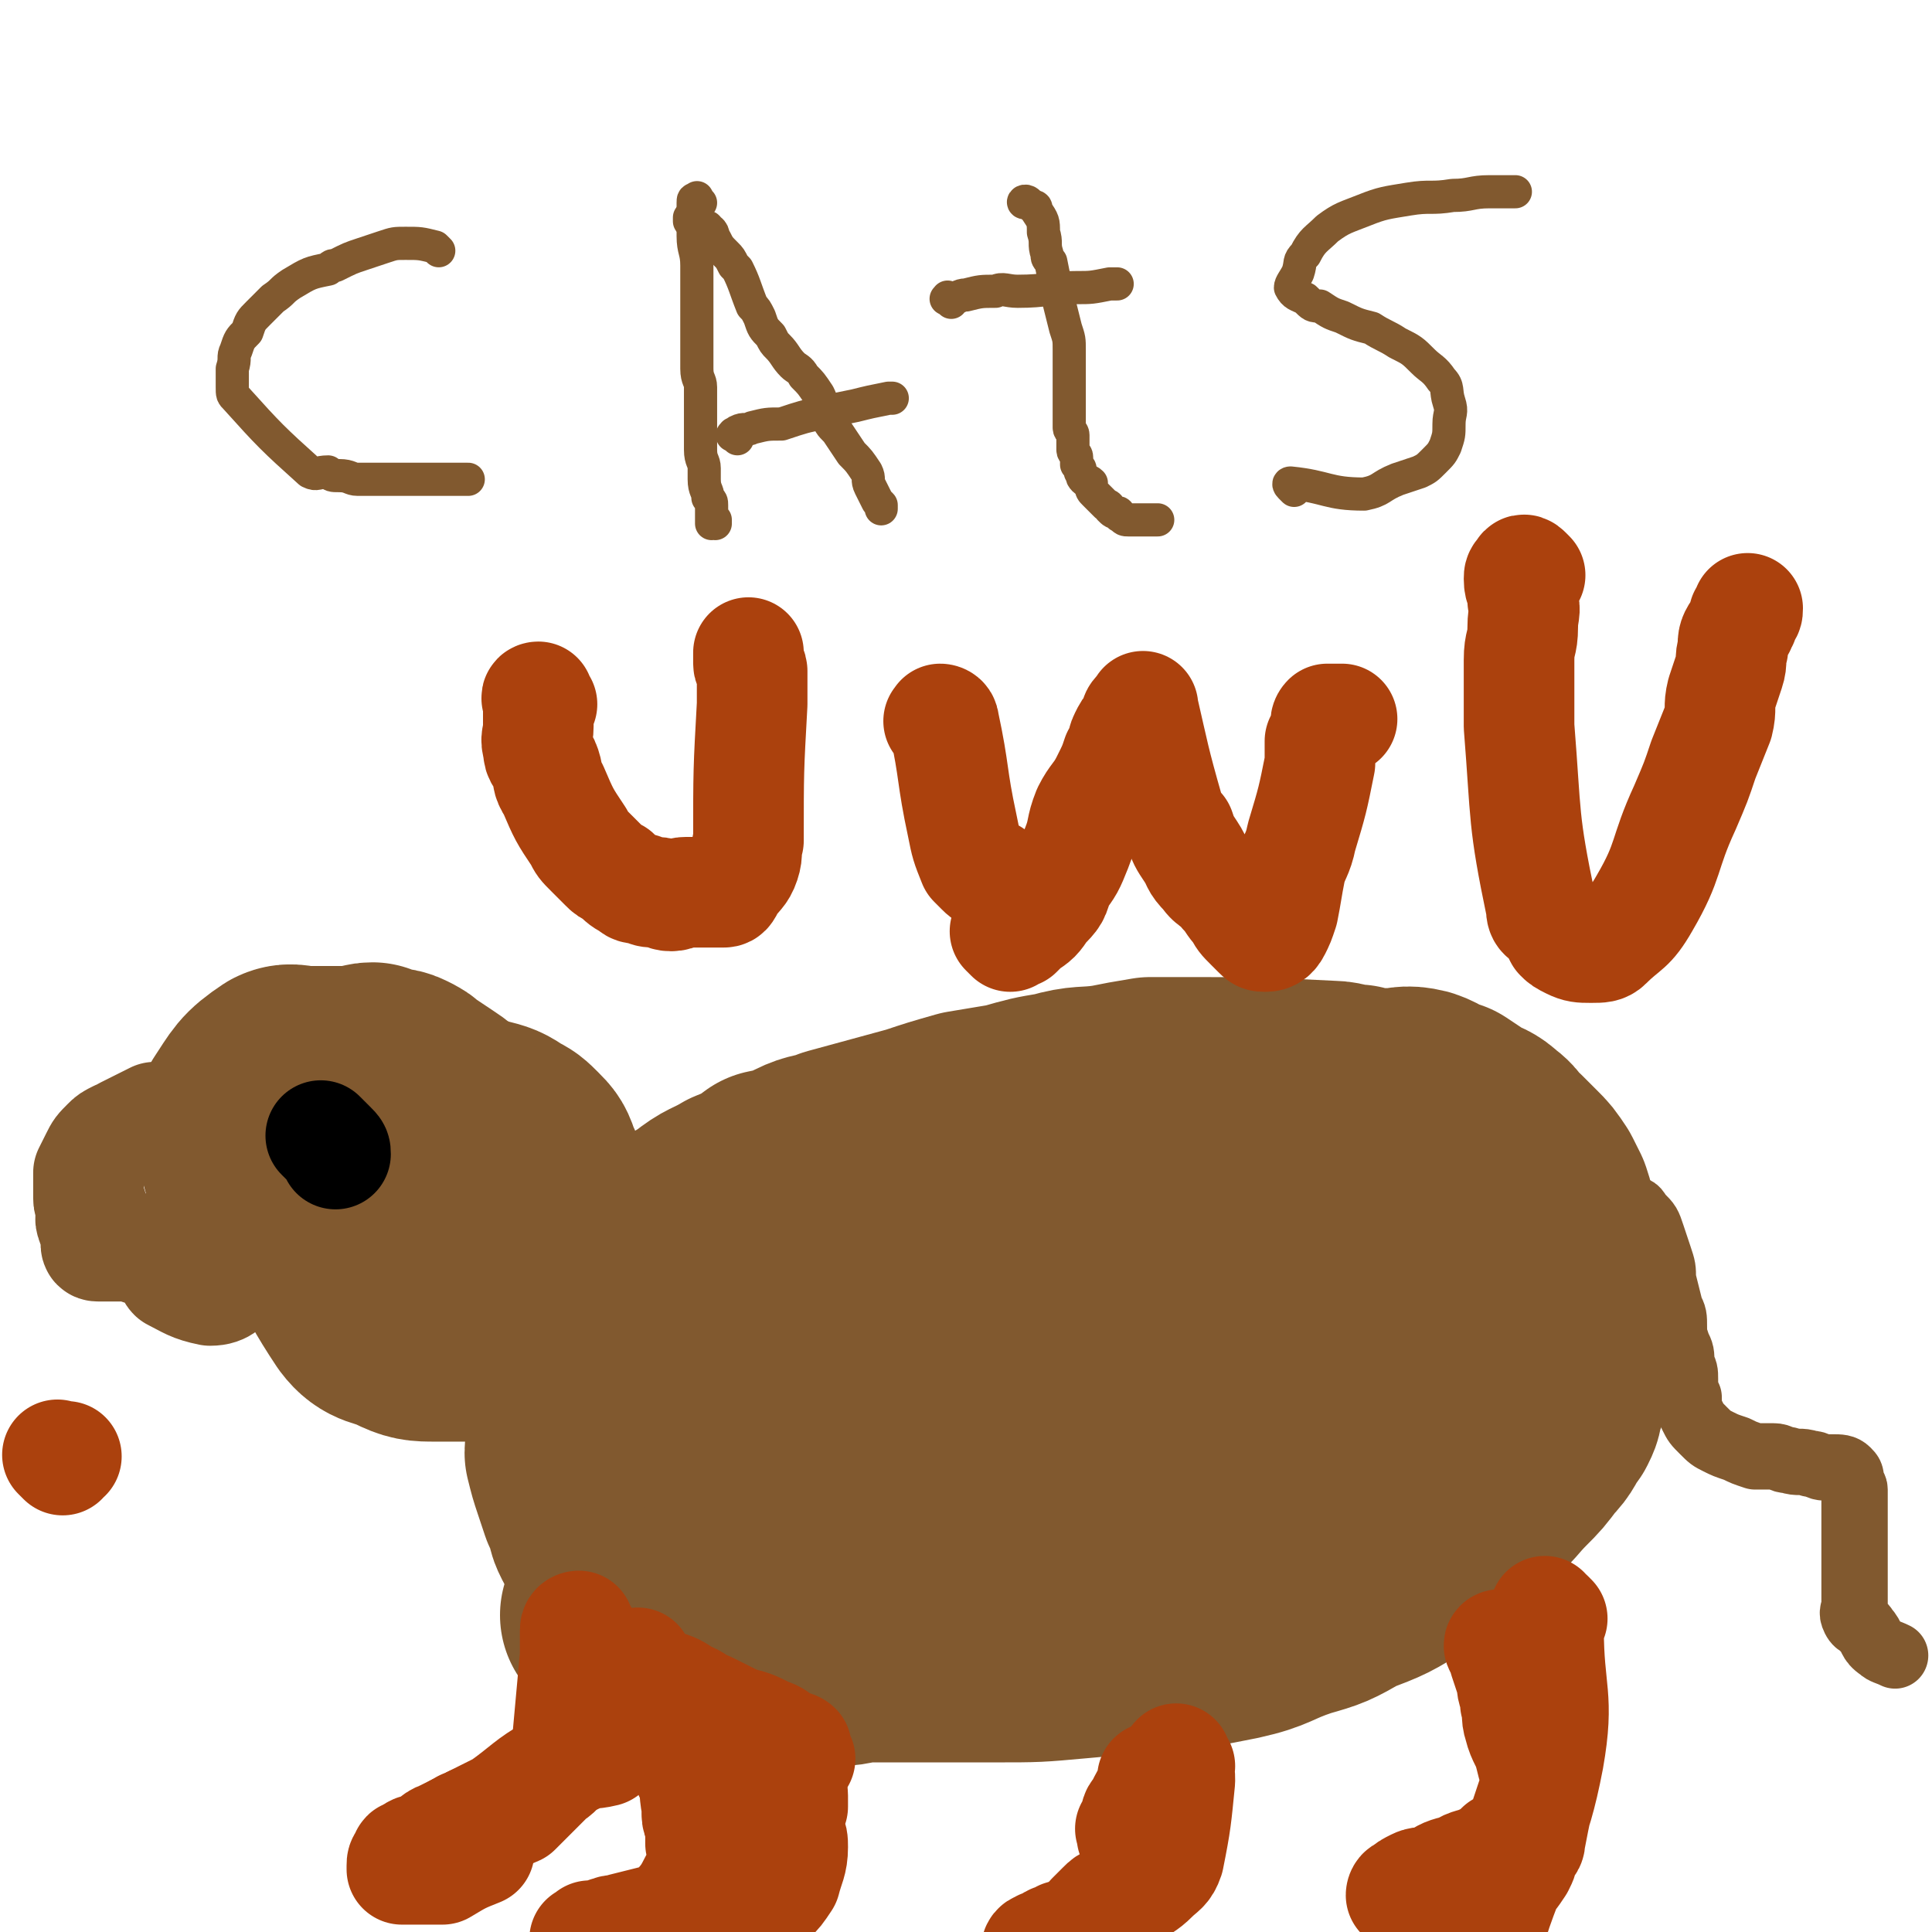
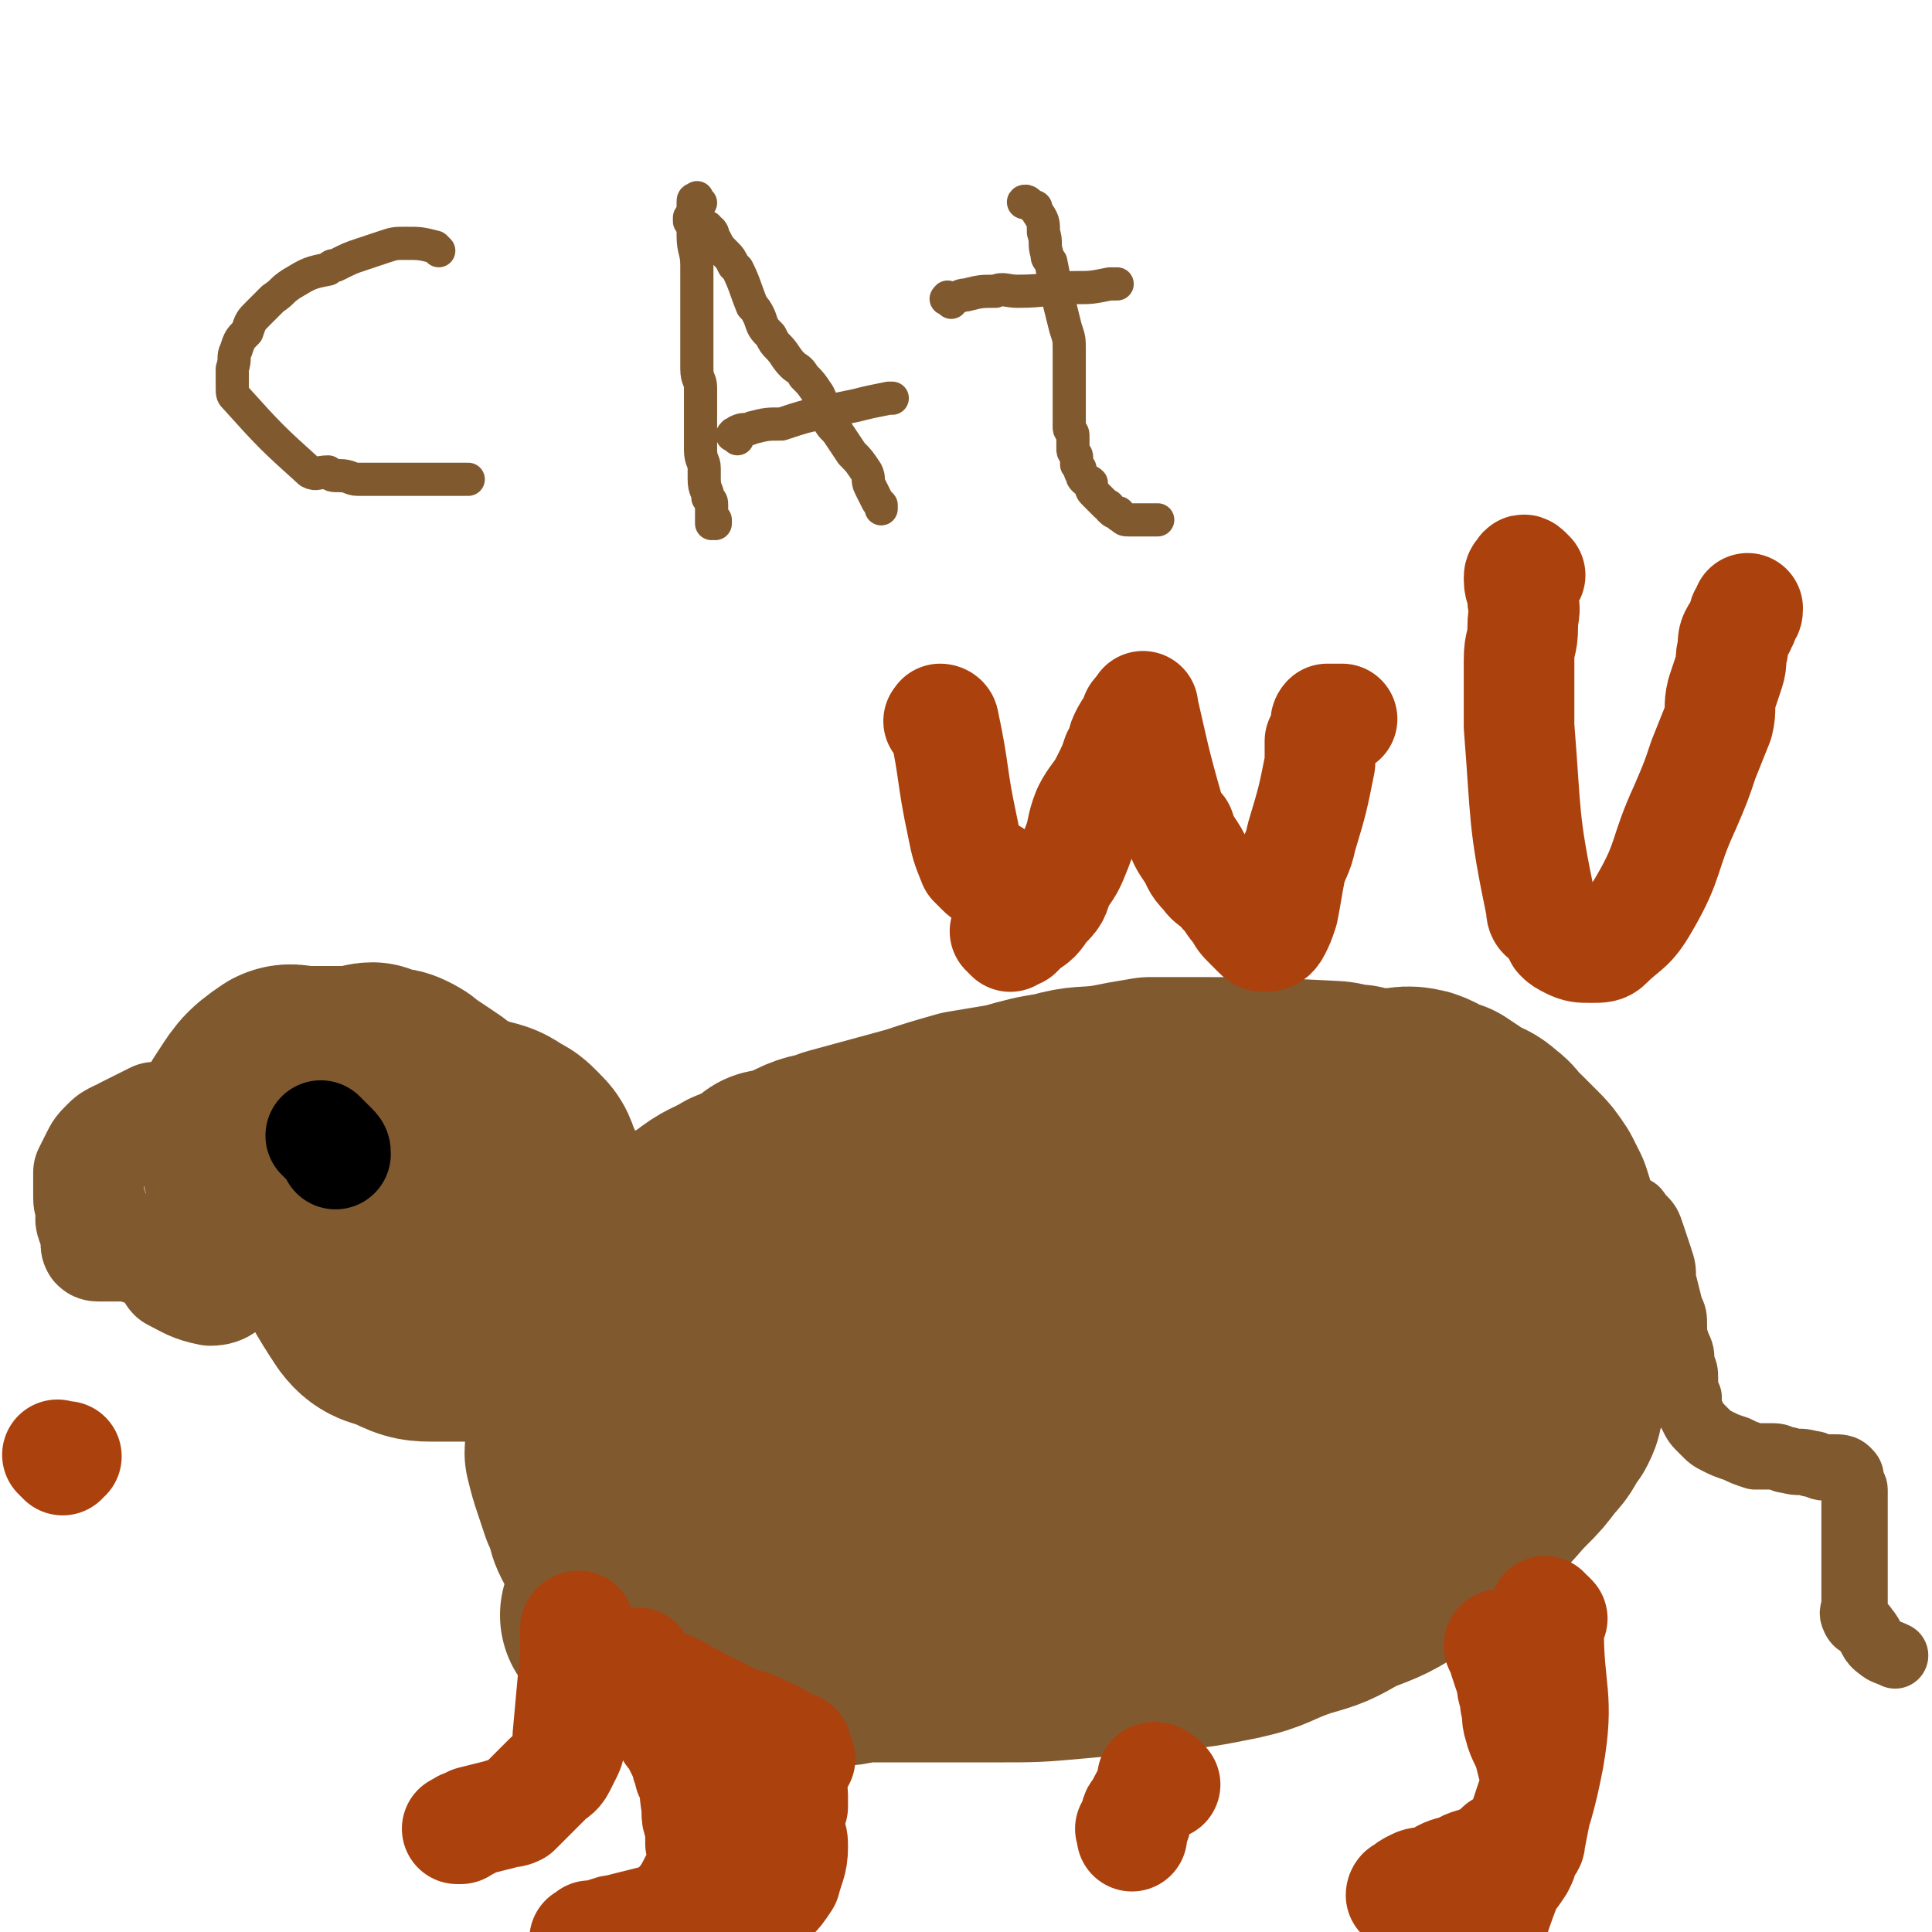
<svg xmlns="http://www.w3.org/2000/svg" viewBox="0 0 524 524" version="1.1">
  <g fill="none" stroke="#81592F" stroke-width="9" stroke-linecap="round" stroke-linejoin="round">
    <path d="M119,68c-1,-1 -1,-1 -1,-1 -4,-1 -4,-1 -8,-1 -3,0 -3,0 -6,1 -3,1 -3,1 -6,2 -3,1 -3,1 -7,3 -1,0 -1,0 -2,1 -5,1 -5,1 -10,4 -3,2 -2,2 -5,4 -2,2 -2,2 -4,4 -2,2 -2,2 -3,5 -2,2 -2,2 -3,5 -1,2 0,2 -1,5 0,2 0,2 0,5 0,2 0,2 1,3 9,10 10,11 20,20 2,1 2,0 5,0 1,1 1,1 3,1 3,0 3,1 5,1 3,0 3,0 5,0 2,0 2,0 5,0 2,0 2,0 4,0 3,0 3,0 5,0 2,0 2,0 4,0 1,0 1,0 3,0 1,0 1,0 2,0 1,0 1,0 2,0 0,0 0,0 0,0 " />
    <path d="M190,55c-1,-1 -1,-2 -1,-1 -1,0 -1,0 -1,1 0,1 0,1 0,3 0,3 0,3 0,6 0,4 1,4 1,8 0,4 0,4 0,7 0,5 0,5 0,10 0,3 0,3 0,6 0,3 0,3 0,5 0,3 1,3 1,5 0,2 0,2 0,4 0,1 0,1 0,2 0,2 0,2 0,4 0,1 0,1 0,2 0,1 0,1 0,3 0,1 0,1 0,2 0,3 1,3 1,5 0,2 0,2 0,3 0,3 1,3 1,5 1,1 1,1 1,2 0,2 0,2 0,3 0,1 0,1 0,2 0,0 1,-1 1,-1 0,0 0,1 0,1 " />
    <path d="M189,61c-1,-1 -1,-1 -1,-1 -1,-1 -1,0 -1,0 0,-1 0,-1 0,-1 1,0 1,0 2,1 1,1 1,1 2,2 0,0 1,-1 1,0 2,1 1,2 2,3 1,2 1,2 3,4 1,1 1,1 2,3 0,0 0,0 1,1 2,4 2,5 4,10 1,1 1,1 2,3 1,3 1,3 3,5 1,2 1,2 2,3 2,2 2,3 4,5 1,1 2,1 3,3 2,2 2,2 4,5 1,2 1,3 2,5 1,3 1,3 3,5 2,3 2,3 4,6 2,2 2,2 4,5 1,2 0,2 1,4 1,2 1,2 2,4 1,1 1,1 1,1 0,1 0,1 0,1 " />
    <path d="M200,119c-1,-1 -2,-1 -1,-1 0,-1 0,0 1,0 0,0 0,-1 0,-1 2,-1 2,0 4,-1 4,-1 4,-1 8,-1 6,-2 6,-2 11,-3 4,-1 4,-1 9,-2 4,-1 4,-1 9,-2 1,0 1,0 1,0 " />
    <path d="M280,56c-1,-1 -1,-1 -1,-1 -1,-1 -2,0 -1,0 0,0 1,0 2,1 1,0 1,0 1,1 2,3 2,3 2,6 1,3 0,3 1,6 0,1 0,1 1,2 1,5 1,5 2,10 1,4 1,4 2,8 1,3 1,3 1,6 0,11 0,11 0,21 0,1 1,1 1,2 0,2 0,2 0,4 0,1 1,1 1,2 0,1 0,1 0,2 1,1 1,1 1,2 1,1 0,1 1,2 1,1 1,0 2,1 0,1 0,1 0,1 0,1 0,1 1,2 1,1 1,1 2,2 0,0 0,0 1,1 1,0 1,1 1,1 1,1 1,1 2,1 1,0 0,1 1,1 1,1 1,1 2,1 0,0 0,0 1,0 1,0 1,0 2,0 1,0 1,0 2,0 1,0 1,0 3,0 " />
    <path d="M258,82c-1,-1 -2,-1 -1,-1 0,-1 0,0 1,0 2,0 2,-1 4,-1 4,-1 4,-1 8,-1 2,-1 3,0 6,0 8,0 8,-1 16,-1 4,0 4,0 9,-1 1,0 1,0 2,0 " />
-     <path d="M351,133c-1,-1 -1,-1 -1,-1 -1,-1 0,-1 0,-1 10,1 10,3 20,3 5,-1 4,-2 9,-4 3,-1 3,-1 6,-2 2,-1 2,-1 4,-3 2,-2 2,-2 3,-4 1,-3 1,-3 1,-6 0,-3 1,-3 0,-6 -1,-3 0,-4 -2,-6 -2,-3 -3,-3 -5,-5 -3,-3 -3,-3 -7,-5 -3,-2 -4,-2 -7,-4 -4,-1 -4,-1 -8,-3 -3,-1 -3,-1 -6,-3 -2,0 -2,0 -4,-2 -2,-1 -3,-1 -4,-3 0,-1 1,-2 2,-4 1,-3 0,-3 2,-5 2,-4 3,-4 6,-7 4,-3 5,-3 10,-5 5,-2 6,-2 12,-3 6,-1 6,0 12,-1 5,0 5,-1 10,-1 3,0 3,0 7,0 " />
  </g>
  <g fill="none" stroke="#81592F" stroke-width="60" stroke-linecap="round" stroke-linejoin="round">
    <path d="M170,420c-1,-1 -1,-1 -1,-1 -1,-1 -1,-1 -1,-1 -1,-1 -1,0 -2,-1 -1,-1 -1,-1 -3,-2 -1,-2 -1,-2 -1,-4 -1,-2 -1,-2 -2,-4 -1,-3 -1,-3 -2,-6 -1,-3 -1,-3 -2,-7 0,-3 1,-3 1,-7 1,-10 -1,-10 2,-20 1,-5 2,-5 5,-10 4,-6 3,-6 8,-11 4,-4 4,-4 9,-8 4,-4 4,-4 9,-7 5,-4 5,-3 10,-6 5,-2 5,-2 9,-5 5,-1 5,-1 9,-3 4,-2 4,-1 9,-3 11,-3 11,-3 22,-6 6,-2 6,-2 13,-4 6,-1 6,-1 12,-2 7,-2 7,-2 13,-3 7,-2 7,-1 14,-2 5,-1 5,-1 11,-2 5,0 5,0 9,0 20,0 20,0 40,1 3,0 3,1 7,1 2,1 2,1 4,1 2,0 2,0 5,0 4,0 4,-1 8,0 3,1 3,2 7,3 3,2 3,2 6,4 2,1 3,1 5,3 3,2 2,3 5,5 2,2 2,2 4,4 2,2 2,2 4,5 1,2 1,2 2,4 1,3 1,3 1,7 1,3 1,3 2,7 1,3 1,3 1,6 1,4 1,4 1,8 0,3 0,3 0,6 0,4 0,4 0,7 0,3 0,3 0,6 0,4 -1,4 -2,7 0,2 0,2 -1,4 -3,4 -2,4 -5,7 -3,4 -3,4 -6,7 -4,4 -4,5 -8,8 -5,5 -5,5 -10,9 -5,4 -4,4 -9,7 -8,5 -8,5 -16,8 -7,4 -7,4 -14,6 -9,3 -8,4 -17,6 -10,2 -10,2 -20,3 -12,1 -12,1 -23,2 -11,1 -11,1 -22,1 -10,0 -10,0 -21,0 -7,0 -7,0 -13,0 -5,0 -5,1 -9,1 -3,0 -4,0 -6,-2 -2,-2 -2,-3 -2,-6 0,-7 0,-7 2,-13 3,-9 3,-9 7,-17 5,-9 4,-10 11,-17 7,-9 8,-10 17,-17 10,-7 11,-7 22,-13 12,-6 13,-6 25,-10 13,-4 13,-3 26,-5 13,-1 13,-1 26,-1 8,0 8,0 17,0 6,0 6,0 12,0 4,0 4,-1 8,0 1,1 2,2 1,4 -3,5 -5,5 -10,9 -9,7 -9,7 -20,13 -12,7 -13,7 -26,13 -15,6 -15,7 -30,13 -14,5 -14,5 -29,9 -11,3 -11,3 -23,5 -8,2 -16,9 -16,3 3,-22 6,-34 22,-60 7,-11 11,-8 24,-14 11,-5 11,-4 23,-7 9,-2 9,-1 19,-2 6,0 8,-3 13,0 4,2 5,6 3,10 -2,7 -5,7 -12,13 -10,7 -10,7 -21,12 -25,13 -25,12 -51,22 -10,5 -10,5 -22,7 -12,3 -12,4 -25,5 -3,0 -5,0 -5,-3 -1,-10 0,-12 5,-23 3,-7 4,-8 10,-12 17,-11 17,-13 36,-18 17,-4 18,-2 35,0 6,0 6,0 11,3 3,2 3,3 4,7 1,5 1,6 -1,11 -4,7 -5,7 -11,13 -7,7 -7,8 -16,14 -9,7 -10,6 -20,11 -10,5 -10,5 -21,9 -7,2 -7,2 -15,4 -5,1 -5,2 -11,3 -3,0 -5,0 -7,-2 -2,-4 -2,-5 -2,-10 0,-7 1,-8 4,-15 3,-7 3,-7 8,-13 5,-6 5,-6 12,-10 7,-4 7,-4 15,-5 7,-2 7,-1 14,-1 6,0 7,0 12,2 4,2 4,3 6,6 2,4 2,5 1,8 -2,6 -2,6 -5,11 -5,6 -5,6 -11,11 -6,5 -6,5 -13,9 -7,4 -7,4 -15,6 -6,2 -6,2 -12,3 -5,1 -5,1 -10,1 -4,-1 -4,-1 -8,-3 -3,-1 -2,-2 -4,-4 -2,-2 -1,-2 -3,-5 -1,-1 -1,-1 -2,-3 0,0 0,0 -1,-1 0,0 -1,0 0,0 0,0 1,0 1,0 0,1 -1,1 -1,1 -1,1 0,1 0,2 1,14 1,14 2,29 1,2 1,2 2,5 1,1 1,1 1,3 0,1 0,2 0,3 0,0 -1,0 -1,0 0,0 0,1 0,1 " />
    <path d="M167,439c-1,-1 -2,-1 -1,-1 0,-1 0,0 1,0 0,0 0,0 1,0 0,0 0,0 0,0 " />
  </g>
  <g fill="none" stroke="#81592F" stroke-width="18" stroke-linecap="round" stroke-linejoin="round">
    <path d="M409,337c-1,-1 -2,-1 -1,-1 0,-1 0,0 1,0 1,-1 1,-2 2,-2 3,-2 4,-1 7,-2 2,-1 2,-2 5,-2 1,0 1,0 3,0 1,0 1,0 3,0 4,-1 4,-1 8,-2 1,0 1,0 2,0 2,0 2,0 4,0 1,0 1,1 2,2 2,2 2,2 3,5 1,3 1,3 2,6 1,3 1,3 1,6 1,4 1,4 2,8 1,2 1,2 1,5 0,2 0,2 1,5 1,2 1,2 1,5 1,2 1,2 1,4 0,3 0,3 1,5 0,3 0,3 1,5 1,2 1,2 3,4 2,2 2,2 4,3 2,1 2,1 5,2 2,1 2,1 5,2 2,0 2,0 5,0 2,0 2,1 4,1 3,1 3,0 6,1 2,0 2,1 4,1 1,0 1,0 2,0 2,0 3,0 4,1 1,1 1,1 1,3 0,1 1,1 1,2 0,2 0,3 0,5 0,3 0,3 0,6 0,3 0,3 0,6 0,3 0,3 0,6 0,2 0,2 0,5 0,1 0,1 0,3 0,2 -1,2 0,4 1,2 2,1 3,3 2,2 1,3 4,5 1,1 2,1 4,2 " />
  </g>
  <g fill="none" stroke="#81592F" stroke-width="60" stroke-linecap="round" stroke-linejoin="round">
    <path d="M110,311c-1,-1 -1,-1 -1,-1 -1,-1 0,-1 0,-1 0,0 0,1 0,1 " />
    <path d="M116,321c-1,-1 -1,-1 -1,-1 -1,-1 0,-1 0,-1 0,-1 0,0 0,0 1,1 1,1 2,2 2,1 3,0 5,2 3,2 2,3 5,6 3,3 3,2 6,5 2,2 2,2 4,4 1,2 2,3 2,4 -4,4 -5,5 -10,8 -4,1 -4,1 -8,0 -4,-1 -4,-1 -7,-2 -4,-2 -4,-2 -7,-4 -3,-3 -3,-3 -5,-6 -3,-3 -3,-3 -4,-6 -2,-3 -2,-3 -3,-6 -1,-3 0,-3 0,-7 0,-3 -1,-3 -1,-6 1,-3 1,-3 3,-5 3,-2 4,-1 7,-2 4,-1 4,-1 9,-2 4,0 4,0 8,0 5,1 5,1 9,2 4,1 4,1 7,3 2,1 2,1 4,3 2,2 2,2 3,5 1,2 1,2 1,5 0,3 0,3 -1,7 -1,3 0,4 -2,7 -3,4 -3,3 -6,7 -3,2 -3,2 -6,4 -3,2 -3,3 -7,4 -2,1 -3,1 -6,0 -2,-1 -2,-1 -4,-4 -3,-3 -3,-3 -4,-7 -1,-5 -1,-5 -1,-10 0,-5 0,-5 0,-10 0,-4 0,-4 1,-8 1,-2 1,-3 3,-4 4,-2 4,-2 8,-2 5,0 5,0 9,1 4,1 6,0 8,3 5,6 6,8 7,15 0,3 -2,2 -5,4 -3,2 -4,1 -7,3 -2,1 -2,1 -3,2 " />
    <path d="M132,346c-1,-1 -1,-1 -1,-1 -1,-1 -1,0 -1,0 -1,0 -1,0 -2,0 -1,0 -1,-1 -2,-1 -25,-9 -26,-7 -50,-17 -4,-2 -3,-3 -5,-6 -3,-6 -3,-6 -4,-13 -1,-2 -1,-3 0,-5 4,-6 4,-7 10,-11 2,-1 3,0 6,0 3,0 3,0 6,0 2,0 2,0 5,0 2,0 2,0 3,0 2,0 2,-1 4,-1 2,1 2,1 3,1 2,1 2,0 4,1 2,1 2,1 3,2 3,2 3,2 6,4 3,2 3,2 5,5 3,2 3,2 5,5 2,2 2,2 3,4 3,3 2,3 4,6 2,3 3,3 4,6 2,3 2,3 3,6 1,3 2,3 3,6 0,3 0,3 0,5 0,2 1,2 1,4 0,3 -1,3 -1,5 0,1 0,2 -1,3 -1,2 -1,2 -2,3 -3,2 -3,2 -6,3 -4,1 -4,1 -8,1 -4,0 -4,0 -9,0 -4,0 -5,0 -9,-2 -4,-2 -6,-1 -9,-5 -10,-15 -8,-16 -17,-33 " />
  </g>
  <g fill="none" stroke="#81592F" stroke-width="30" stroke-linecap="round" stroke-linejoin="round">
    <path d="M72,322c-1,-1 -1,-1 -1,-1 -1,-1 0,-1 0,-1 0,-1 0,0 0,0 0,1 -1,1 -1,1 0,0 1,0 1,0 -2,4 -3,4 -5,8 -3,3 -3,3 -6,7 -1,1 -1,1 -2,1 -2,1 -2,1 -3,1 -2,0 -2,1 -3,1 -1,0 -1,0 -2,0 -2,0 -2,1 -4,1 -3,0 -3,0 -7,-1 -2,0 -2,-1 -5,-1 -1,0 -1,0 -3,0 -1,0 -1,0 -1,0 -2,0 -2,0 -3,0 -1,0 -1,0 -1,-1 0,-2 0,-2 0,-3 0,-1 -1,-1 -1,-2 -1,-2 0,-2 0,-4 0,-2 -1,-1 -1,-3 0,-1 0,-1 0,-3 0,-2 0,-2 0,-4 1,-2 1,-2 2,-4 1,-2 1,-2 3,-4 1,-1 1,-1 3,-2 1,0 1,0 2,-1 2,-1 2,-1 4,-2 2,-1 2,-1 4,-2 1,0 1,0 3,0 2,0 2,-1 4,-1 1,0 1,1 3,1 1,0 1,-1 2,-1 2,0 2,0 4,1 3,1 2,1 5,2 1,2 1,2 3,3 2,2 2,2 4,4 1,1 1,1 3,3 1,2 1,2 1,5 1,1 1,1 1,3 0,3 0,3 0,5 0,3 0,3 -1,5 0,3 -1,2 -2,5 -2,2 -2,3 -4,5 -2,2 -2,2 -4,4 -3,1 -3,3 -7,3 -5,-1 -6,-2 -10,-4 -1,-1 0,-2 0,-3 0,-1 0,-2 1,-3 2,-1 2,-1 3,-1 5,-2 5,-2 9,-3 1,0 1,0 2,0 1,0 1,0 2,0 1,0 0,1 1,1 1,0 2,0 2,0 -1,0 -2,0 -4,0 -2,0 -2,0 -3,0 -2,0 -3,0 -4,1 -1,1 0,1 -1,3 0,0 0,0 0,0 " />
  </g>
  <g fill="none" stroke="#000000" stroke-width="30" stroke-linecap="round" stroke-linejoin="round">
    <path d="M89,310c-1,-1 -1,-1 -1,-1 -1,-1 -1,-1 -1,-1 1,1 2,2 3,3 1,1 1,1 1,2 " />
  </g>
  <g fill="none" stroke="#AB410D" stroke-width="30" stroke-linecap="round" stroke-linejoin="round">
    <path d="M184,472c-1,-1 -1,-1 -1,-1 -1,-1 0,0 0,0 0,0 0,0 0,-1 0,0 0,0 0,0 -1,0 -1,0 -1,0 0,0 1,0 1,0 1,1 0,1 1,3 1,2 1,2 2,4 0,2 1,2 1,4 2,4 1,4 2,9 0,1 0,1 0,2 0,2 1,2 1,4 0,2 0,2 0,4 0,1 1,1 1,3 0,1 1,2 0,3 -4,6 -3,7 -8,12 -2,3 -3,2 -6,3 -4,1 -4,1 -8,2 -2,1 -2,0 -4,1 -1,0 -1,1 -3,1 0,0 0,0 -1,0 -1,0 -1,0 -1,0 0,0 0,1 -1,1 0,0 -1,0 0,0 1,0 2,0 5,1 2,0 2,1 4,1 2,0 2,0 5,0 2,0 2,0 5,0 2,0 2,0 4,0 2,0 2,0 4,0 2,0 2,0 4,0 1,0 1,1 3,0 2,0 2,0 4,-1 2,-2 2,-2 4,-3 2,-2 3,-2 4,-4 3,-2 2,-2 4,-5 2,-2 2,-2 4,-5 1,-4 2,-5 2,-9 0,-2 0,-2 -1,-5 0,-1 0,-1 0,-3 0,-1 0,-1 0,-2 0,-1 0,-1 0,-3 0,-1 0,-1 0,-1 0,-1 0,-1 0,-1 0,-1 0,-1 0,-1 0,-1 0,-1 0,-1 0,-1 0,-1 0,-2 0,0 0,-1 0,-1 0,0 1,0 1,0 0,0 -1,0 -1,1 0,3 1,3 1,5 0,2 0,2 0,3 " />
-     <path d="M320,479c-1,-1 -1,-1 -1,-1 -1,-1 0,0 0,0 0,0 0,0 0,0 0,0 0,-1 0,-1 0,0 -1,1 -1,2 -1,3 0,3 0,6 -1,6 -1,6 -3,11 -1,3 -1,3 -2,6 -2,3 -2,2 -4,5 -2,2 -2,3 -3,5 -2,1 -2,1 -4,3 -2,1 -2,1 -3,2 -2,2 -2,2 -3,3 -1,1 -1,2 -3,3 -1,1 -1,0 -2,1 -1,1 -1,1 -3,1 -1,1 -1,1 -2,1 -1,0 -1,1 -2,1 -1,1 -1,0 -2,1 -1,0 -1,1 -1,1 0,0 1,0 2,0 3,-1 3,-1 5,-2 3,-1 3,-1 6,-3 3,-2 3,-2 6,-5 4,-2 3,-2 7,-5 3,-3 3,-2 6,-5 2,-2 3,-2 4,-5 2,-10 2,-11 3,-21 0,-2 0,-2 -1,-4 0,0 0,0 0,-1 " />
    <path d="M316,484c-1,-1 -1,-1 -1,-1 -1,-1 -2,-1 -2,-1 -1,0 0,1 0,2 -2,3 -2,3 -4,7 -1,1 -1,1 -1,3 -1,0 0,0 0,0 -1,1 -1,1 -1,2 -1,0 0,0 0,0 0,1 0,1 0,2 0,0 0,0 0,0 " />
    <path d="M421,439c-1,-1 -1,-1 -1,-1 -1,-1 -1,0 -1,0 0,0 0,0 0,0 0,0 0,0 0,0 0,0 0,-1 0,-1 0,0 0,1 0,2 0,1 1,1 1,2 0,0 0,0 0,1 0,17 3,18 0,35 -4,21 -7,21 -14,41 0,1 -1,0 -1,0 -1,0 -1,0 -1,0 -1,0 -1,0 -1,0 0,0 0,1 0,1 0,0 -1,0 -1,0 0,-1 0,-2 1,-3 1,-2 1,-2 2,-4 2,-2 2,-2 4,-5 1,-3 1,-3 2,-6 1,-3 1,-3 2,-6 1,-3 1,-3 2,-6 1,-3 1,-3 2,-5 0,-2 1,-2 1,-5 1,-4 1,-4 1,-8 0,-2 0,-2 0,-5 0,-2 0,-2 0,-4 -1,-3 -1,-3 -1,-5 0,-2 -1,-2 -1,-4 0,-1 0,-1 0,-2 0,0 0,0 0,-1 0,-2 1,-3 0,-4 0,0 -1,0 -1,0 -1,0 0,-1 0,-1 1,1 1,2 2,4 1,3 1,3 1,5 0,4 0,4 0,7 0,3 2,3 1,6 -1,16 -2,16 -5,32 0,2 -1,1 -2,3 0,2 0,2 -1,4 -2,3 -2,3 -5,6 -1,1 -1,1 -3,2 -1,0 -1,0 -3,0 -2,0 -2,1 -4,1 -1,0 -1,0 -2,0 -1,0 -1,0 -2,0 -1,0 -1,0 -2,0 -2,0 -2,0 -3,0 -1,0 -1,0 -2,0 -1,0 -1,0 -2,0 -1,0 0,-1 -1,-1 -1,0 -1,0 -2,0 0,0 0,0 0,0 -1,0 -1,0 -1,0 0,0 0,-1 1,-1 1,-1 1,-1 3,-2 2,-1 3,0 5,-1 3,-2 3,-2 7,-3 3,-2 3,-1 7,-3 2,-1 2,-1 4,-3 2,-1 2,-1 4,-2 2,-2 2,-2 3,-3 1,-2 1,-2 2,-4 1,-2 1,-2 1,-4 0,-2 0,-2 0,-5 -1,-3 -1,-3 -2,-7 -1,-4 -2,-4 -3,-8 -1,-3 0,-3 -1,-6 0,-3 -1,-3 -1,-6 -1,-3 -1,-3 -2,-6 0,-1 0,-1 0,-2 0,-1 -1,0 -1,-1 -1,-1 0,-1 0,-1 " />
    <path d="M158,443c-1,-1 -1,-1 -1,-1 -1,-1 0,-1 0,-1 0,0 -1,0 -1,1 0,0 0,0 0,1 0,1 0,1 0,3 0,1 0,1 0,3 -1,11 -1,11 -2,22 0,2 1,2 0,4 -1,2 -1,2 -2,4 -1,2 -2,2 -3,3 -3,3 -3,3 -6,6 -2,2 -2,2 -3,3 -2,1 -2,0 -4,1 -4,1 -4,1 -8,2 -1,1 -1,1 -2,1 -1,0 -1,1 -1,1 -1,0 -1,0 -1,0 " />
-     <path d="M133,495c-1,-1 -1,-2 -1,-1 -1,2 -1,3 -2,7 0,0 0,0 0,1 -5,2 -5,2 -10,5 -1,0 -1,0 -2,0 -2,0 -2,0 -4,0 -1,0 -1,0 -2,0 -1,0 -1,0 -2,0 0,0 -1,0 -1,0 0,0 0,-1 0,-1 0,-1 0,-1 1,-2 0,-1 0,-1 1,-1 2,-2 2,-1 4,-2 3,-1 2,-2 5,-3 2,-1 2,-1 4,-2 6,-3 6,-3 12,-6 7,-5 7,-6 14,-10 2,-2 2,-2 6,-3 4,-2 4,-1 8,-2 " />
    <path d="M217,477c-1,-1 -1,-1 -1,-1 -1,-1 -1,-1 -1,-1 0,0 0,0 0,0 -1,0 -1,0 -1,0 -1,0 0,-1 0,-1 1,-1 2,0 2,0 -1,0 -2,-1 -3,-1 -3,-2 -2,-2 -5,-3 -4,-2 -4,-2 -8,-3 -4,-2 -4,-2 -8,-4 -3,-1 -3,-2 -6,-3 -3,-2 -3,-2 -6,-3 -2,-1 -2,0 -4,-1 -1,0 -1,-1 -2,-2 -1,-1 -1,-1 -1,-2 0,-1 0,-1 0,-1 " />
-     <path d="M147,191c-1,-1 -1,-1 -1,-1 -1,-1 0,-1 0,-1 0,0 0,0 0,0 0,0 0,0 0,1 0,2 0,2 0,4 0,1 0,1 0,3 0,3 -1,3 0,6 0,3 1,2 2,5 1,3 0,3 2,6 3,7 3,7 7,13 1,2 1,2 3,4 2,2 2,2 4,4 1,1 1,1 3,2 2,2 2,2 4,3 1,1 1,1 3,1 2,1 2,1 4,1 2,0 2,1 4,1 2,0 2,-1 4,-1 2,0 2,0 4,0 1,0 1,0 3,0 1,0 1,0 3,0 1,0 1,0 2,-2 2,-3 3,-3 4,-6 1,-3 0,-3 1,-6 0,-19 0,-19 1,-37 0,-1 0,-1 0,-3 0,-1 0,-1 0,-2 0,0 0,0 0,-1 0,-1 0,-2 0,-3 0,-1 -1,-1 -1,-2 0,0 0,0 0,-1 0,-1 0,-1 0,-1 0,-1 0,-1 0,-1 " />
    <path d="M256,197c-1,-1 -1,-1 -1,-1 -1,-1 0,0 0,0 0,0 0,-1 0,-1 0,0 1,0 1,1 3,14 2,14 5,28 1,5 1,5 3,10 1,1 1,1 2,2 1,1 1,1 2,1 0,1 0,0 1,0 " />
    <path d="M274,254c-1,-1 -1,-1 -1,-1 -1,-1 0,0 0,0 0,0 0,0 0,0 0,0 0,0 1,0 1,0 1,0 2,0 1,-1 1,-1 2,-2 3,-2 3,-2 5,-5 3,-3 3,-3 4,-7 3,-4 3,-4 5,-9 2,-5 1,-5 3,-10 2,-4 3,-4 5,-8 2,-4 2,-4 3,-7 2,-3 1,-3 2,-5 1,-2 1,-2 2,-3 1,-1 1,-1 1,-2 0,-1 0,-1 1,-2 0,0 0,0 1,-1 0,0 0,0 0,0 0,0 0,0 0,0 0,0 0,-1 0,0 3,13 3,14 7,28 1,3 1,3 3,5 1,3 1,3 3,6 2,3 1,3 4,6 2,3 3,2 5,5 2,2 2,3 4,5 1,2 1,2 3,4 1,1 1,1 2,2 1,1 1,1 2,1 1,0 2,0 3,-2 1,-2 1,-2 2,-5 1,-5 1,-6 2,-11 1,-4 2,-4 3,-9 3,-10 3,-10 5,-20 0,-3 0,-3 0,-6 1,-1 1,-1 2,-3 0,-1 -1,-2 0,-3 0,0 1,0 2,0 1,0 1,0 2,0 " />
    <path d="M415,156c-1,-1 -1,-1 -1,-1 -1,-1 -1,0 -1,0 -1,1 -1,1 -1,2 0,3 1,2 1,6 1,3 0,3 0,7 0,5 -1,4 -1,9 0,5 0,5 0,9 0,5 0,5 0,9 2,25 1,25 6,49 0,3 1,2 3,4 1,2 1,2 2,4 1,1 1,1 3,2 2,1 3,1 5,1 1,0 1,0 1,0 2,0 3,0 4,-1 5,-5 6,-4 10,-11 7,-12 5,-13 11,-26 3,-7 3,-7 5,-13 2,-5 2,-5 4,-10 1,-4 0,-4 1,-8 1,-3 1,-3 2,-6 1,-3 0,-3 1,-6 0,-3 0,-3 2,-6 0,-1 1,-1 1,-3 1,-1 1,-1 1,-2 " />
    <path d="M17,396c-1,-1 -1,-1 -1,-1 -1,-1 0,0 0,0 0,0 0,0 0,0 1,0 1,0 1,0 1,0 1,0 1,0 " />
  </g>
</svg>